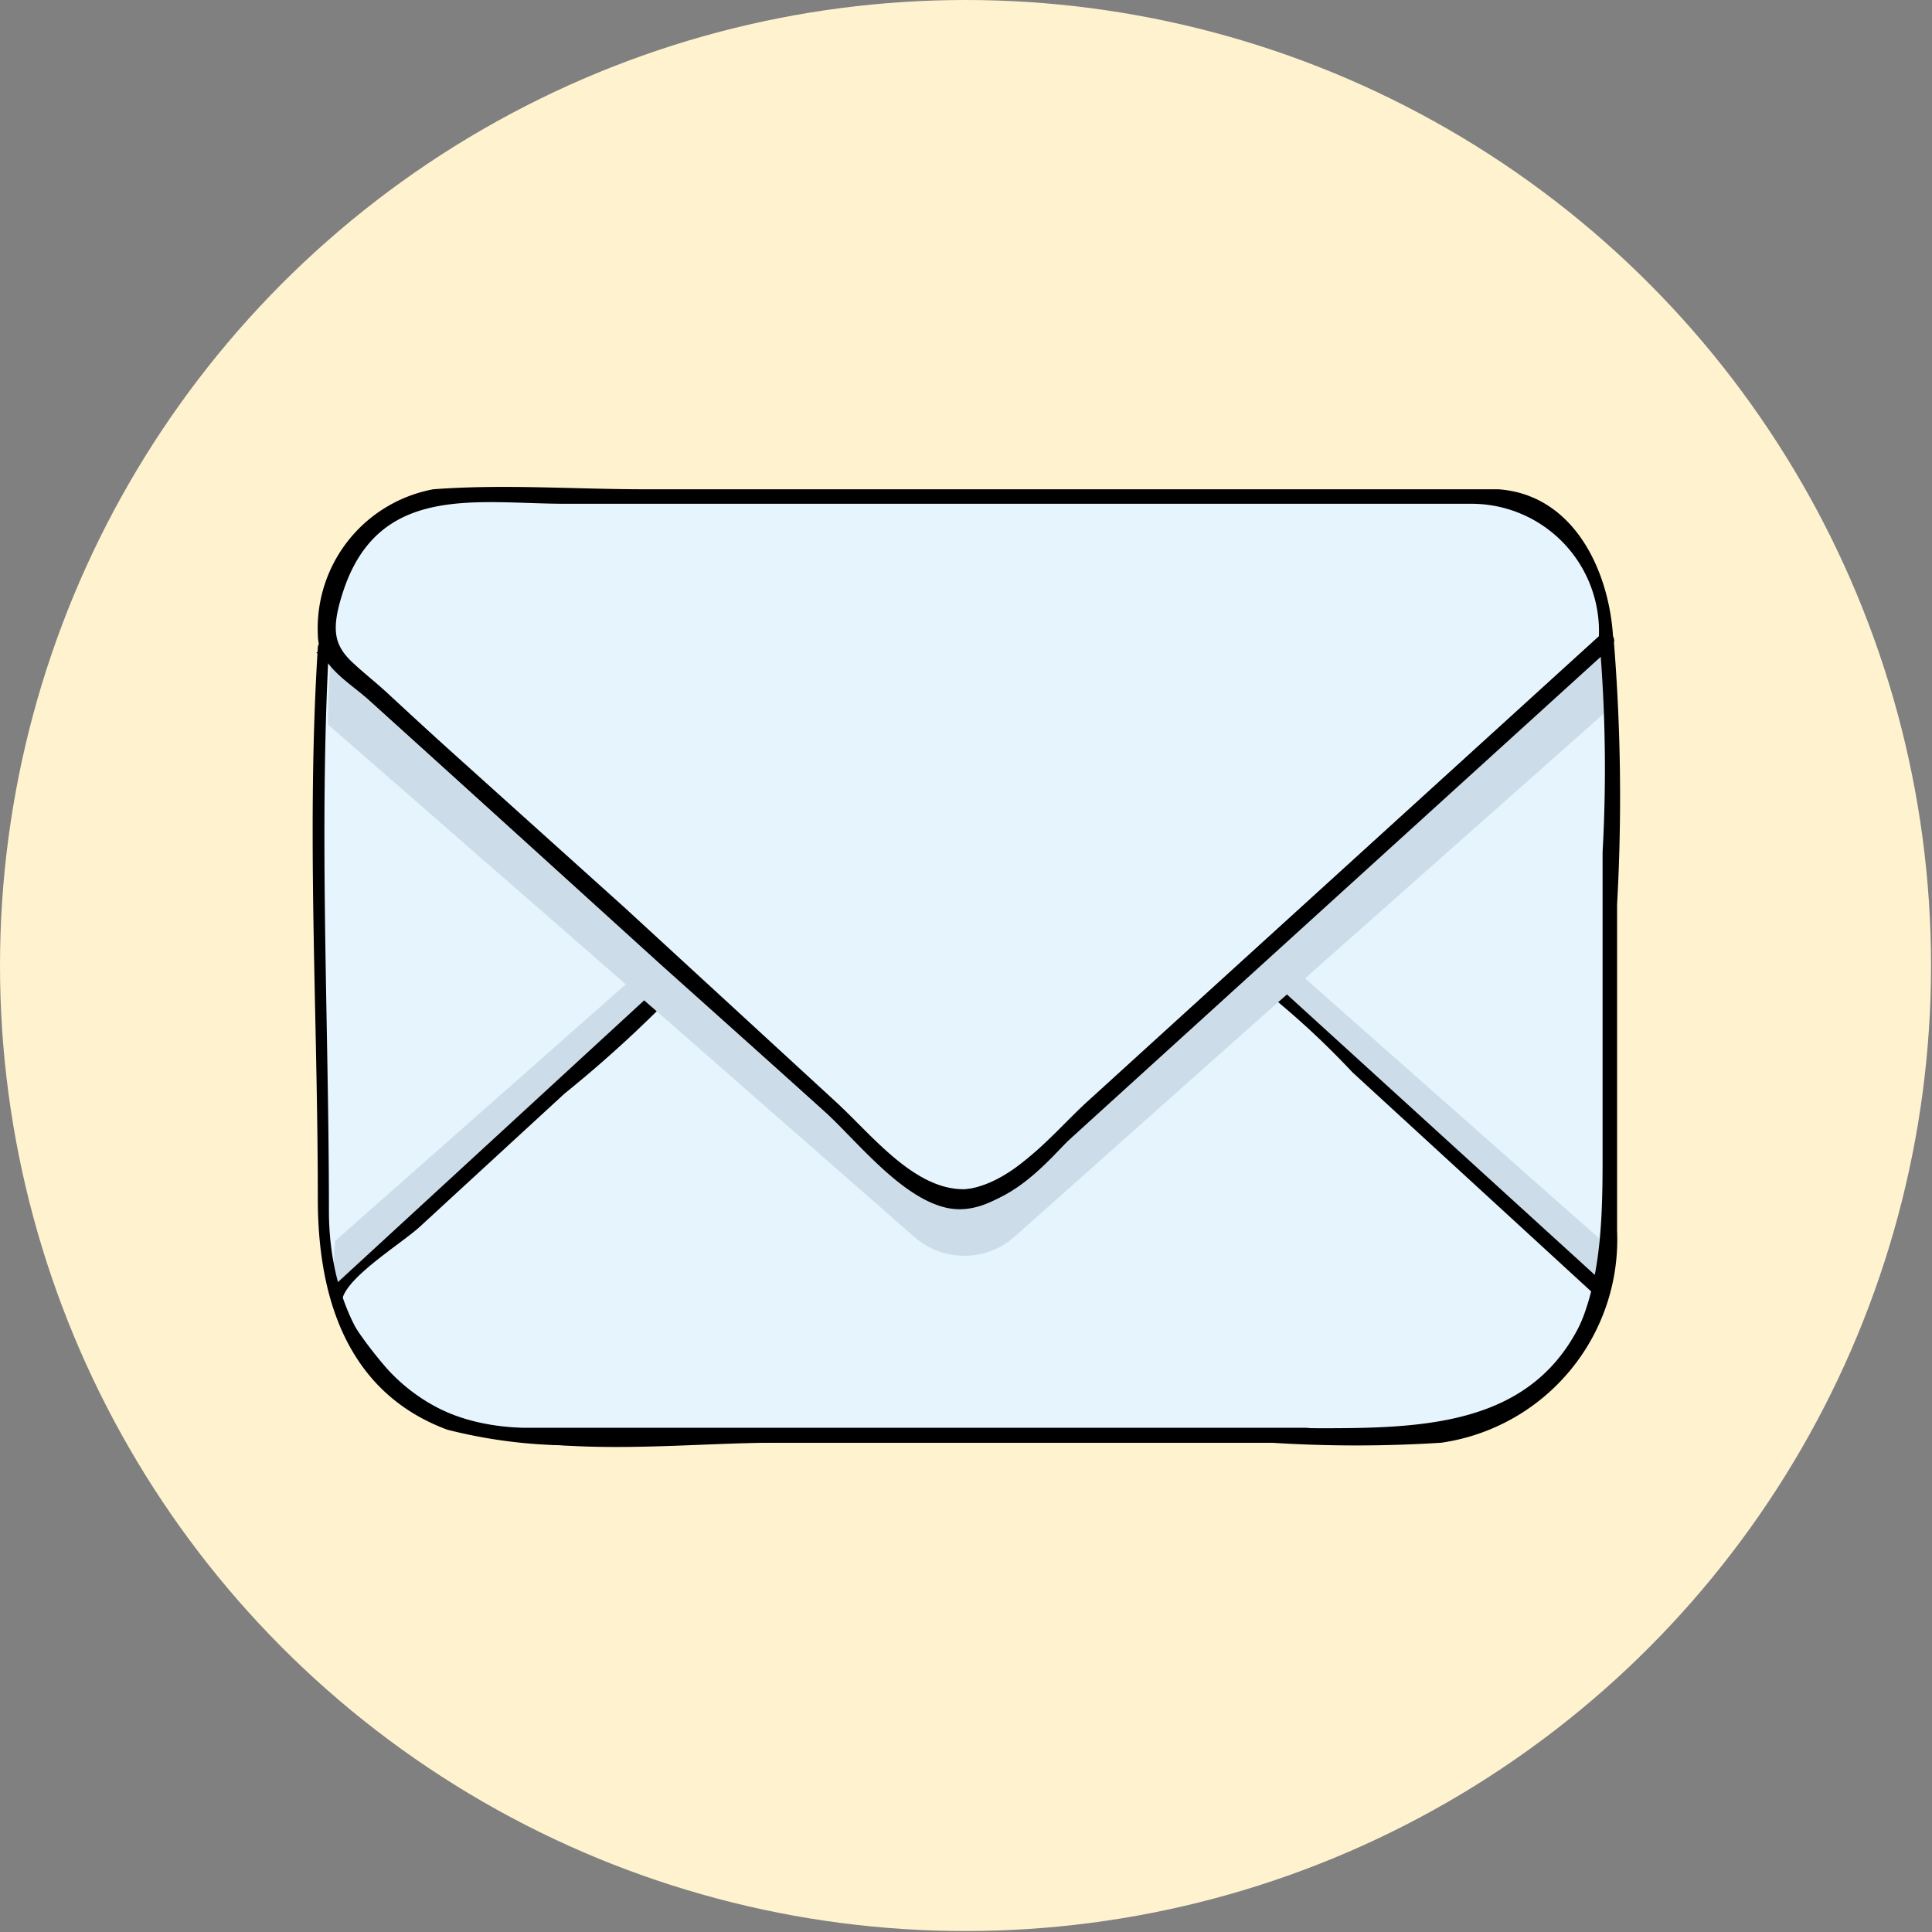
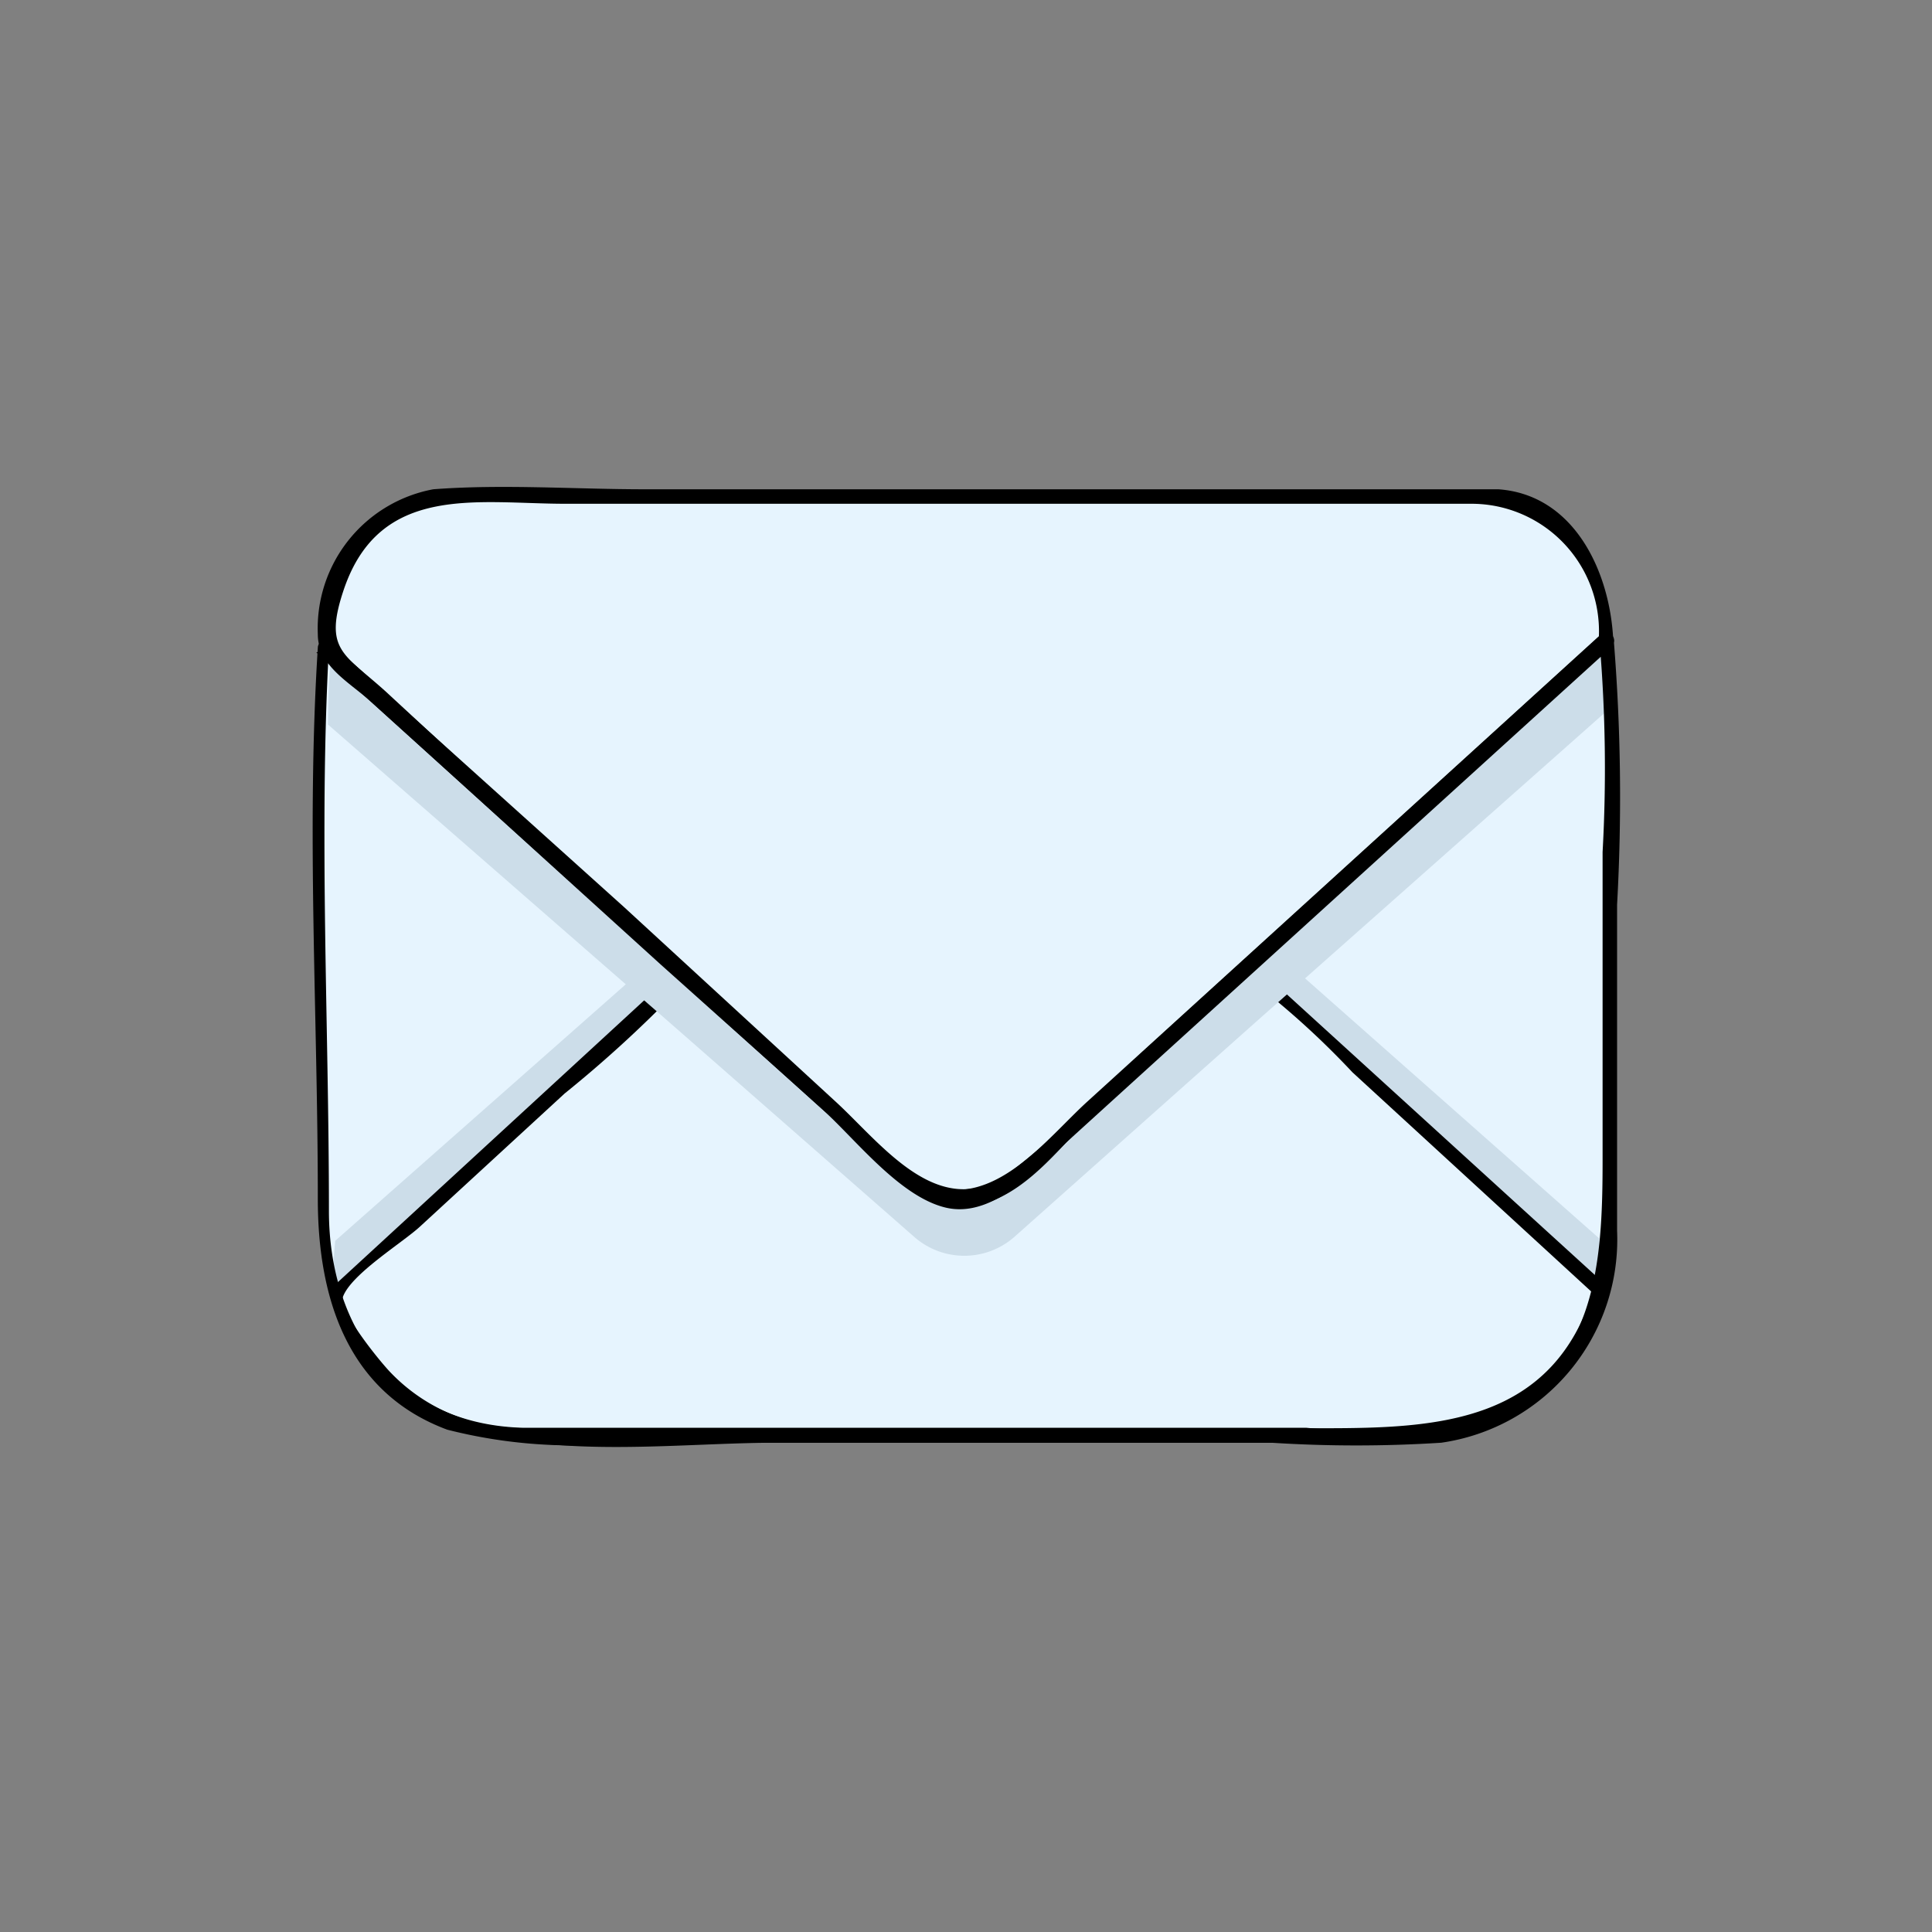
<svg xmlns="http://www.w3.org/2000/svg" id="Layer_1" data-name="Layer 1" viewBox="0 0 40 40">
  <rect x="0" y="0" width="40" height="40" fill="#808080" stroke="none" />
  <defs>
    <style>.cls-1{fill:#fff3cf;}.cls-2{fill:#e6f4fe;}.cls-3{fill:#ccdde9;}</style>
  </defs>
-   <circle class="cls-1" cx="19.99" cy="19.99" r="19.99" />
  <path class="cls-2" d="M33.25,13.24,25.79,20,20.9,24.47a1.49,1.49,0,0,1-2,0l-4.76-4.32L6.71,13.41a3.87,3.87,0,0,0,0,.48V25.72a3.72,3.72,0,0,0,.15,1.06,4,4,0,0,0,3.85,2.94H29.32a4,4,0,0,0,3.86-3,4.17,4.17,0,0,0,.14-1V13.89A3.5,3.5,0,0,0,33.25,13.24Z" />
  <path class="cls-3" d="M33.11,25.64c.1,1.93,0,2.9-3.85,2.88H10.77c-3.85.07-4-.95-3.83-2.83l7.25-6.4,4.73,4.17a1.51,1.51,0,0,0,2,0l4.86-4.3Z" />
  <path class="cls-2" d="M33.13,26.73a4,4,0,0,1-3.84,3H10.79A4,4,0,0,1,7,26.78l7.25-6.63,4.72,4.32a1.48,1.48,0,0,0,2,0L25.79,20Z" />
  <path d="M33,26.69c-.84,2.77-3.23,2.88-5.59,2.88H12.76c-.6,0-1.21,0-1.81,0a4.63,4.63,0,0,1-1.17-.14,3.74,3.74,0,0,1-1.68-1c-.21-.21-1.1-1.3-1-1.58.17-.47,1.23-1.12,1.59-1.45l3-2.76a25.45,25.45,0,0,0,2.3-2.1c.24-.27.38-.18.13-.27.26.09.55.5.75.68l2.81,2.57a5.8,5.8,0,0,0,1.76,1.4c.87.29,1.5-.27,2.1-.82l2.64-2.42c.45-.41.94-.8,1.36-1.25.06-.06.22-.25.31-.28s-.29-.07-.08.05a17.18,17.18,0,0,1,2.23,2l5,4.59c.14.13.36-.09.21-.22L25.9,19.91a.17.17,0,0,0-.21,0l-2.43,2.23-1.67,1.53a4.5,4.5,0,0,1-1,.86c-1.44.56-2.82-1.33-3.73-2.16L14.32,20a.17.17,0,0,0-.21,0L6.86,26.67a.16.16,0,0,0,0,.15c1.25,3.95,6,3.05,9.21,3.05H28.63c2.16,0,4-.9,4.64-3.1C33.33,26.58,33,26.51,33,26.69Z" />
  <path class="cls-3" d="M33.21,14.77,26,21.16l-5,4.45a1.57,1.57,0,0,1-2.07,0L14,21.29,6.79,15c0-2.52.47-3.54,1.86-3.54h22.7C32.75,11.42,33.21,11.42,33.21,14.77Z" />
  <path class="cls-2" d="M33.25,13.24,25.79,20,20.9,24.47a1.49,1.49,0,0,1-2,0l-4.76-4.32L6.71,13.41c0-1.43.91-3.13,2.26-3.13H31C32.38,10.28,33.25,11.94,33.25,13.24Z" />
  <path d="M33.15,13.13l-7.86,7.15L22.52,22.8c-.86.78-1.93,2.24-3.29,1.73-.76-.28-1.57-1.38-2.15-1.91l-2.62-2.38L10.8,16.92,8,14.33c-.88-.8-1.31-.86-.88-2.13.75-2.2,2.77-1.77,4.59-1.77H30.48a2.64,2.64,0,0,1,2.62,2.81c0,.19.31.19.3,0-.07-1.41-.81-3-2.38-3.11-.4,0-.81,0-1.22,0H13.35c-1.44,0-2.94-.11-4.38,0a2.93,2.93,0,0,0-2.39,3c0,.67.67,1,1.15,1.44l5.95,5.4,4.47,4c.64.59,1.3,1.25,2.26.94s1.62-1.28,2.24-1.84l10.71-9.74C33.5,13.22,33.29,13,33.15,13.13Z" />
  <path d="M33.16,13.13l-9.54,8.68a26,26,0,0,1-2.75,2.5c-1.46,1-2.63-.65-3.6-1.53l-4.35-4L6.83,13.3a.15.15,0,0,0-.25.11c-.24,3.78,0,7.62,0,11.41,0,2,.58,4,2.68,4.78a10.5,10.5,0,0,0,3.67.27H26.32a27.55,27.55,0,0,0,3.52,0,4.25,4.25,0,0,0,3.64-4.39c0-2.25,0-4.5,0-6.75a40.22,40.22,0,0,0-.07-5.49c0-.19-.31-.11-.29.08a31.15,31.15,0,0,1,.06,4.32V24c0,2.15-.11,4.49-2.57,5.34a11.22,11.22,0,0,1-3.57.22H14.49c-1.22,0-2.46,0-3.68,0-2.61-.08-4-2.07-4-4.49,0-3.87-.21-7.8,0-11.67l-.26.11L17.06,23c.67.61,1.57,1.77,2.51,2s1.81-.7,2.51-1.35l4.83-4.39,6.46-5.87C33.52,13.22,33.3,13,33.16,13.13Z" />
</svg>